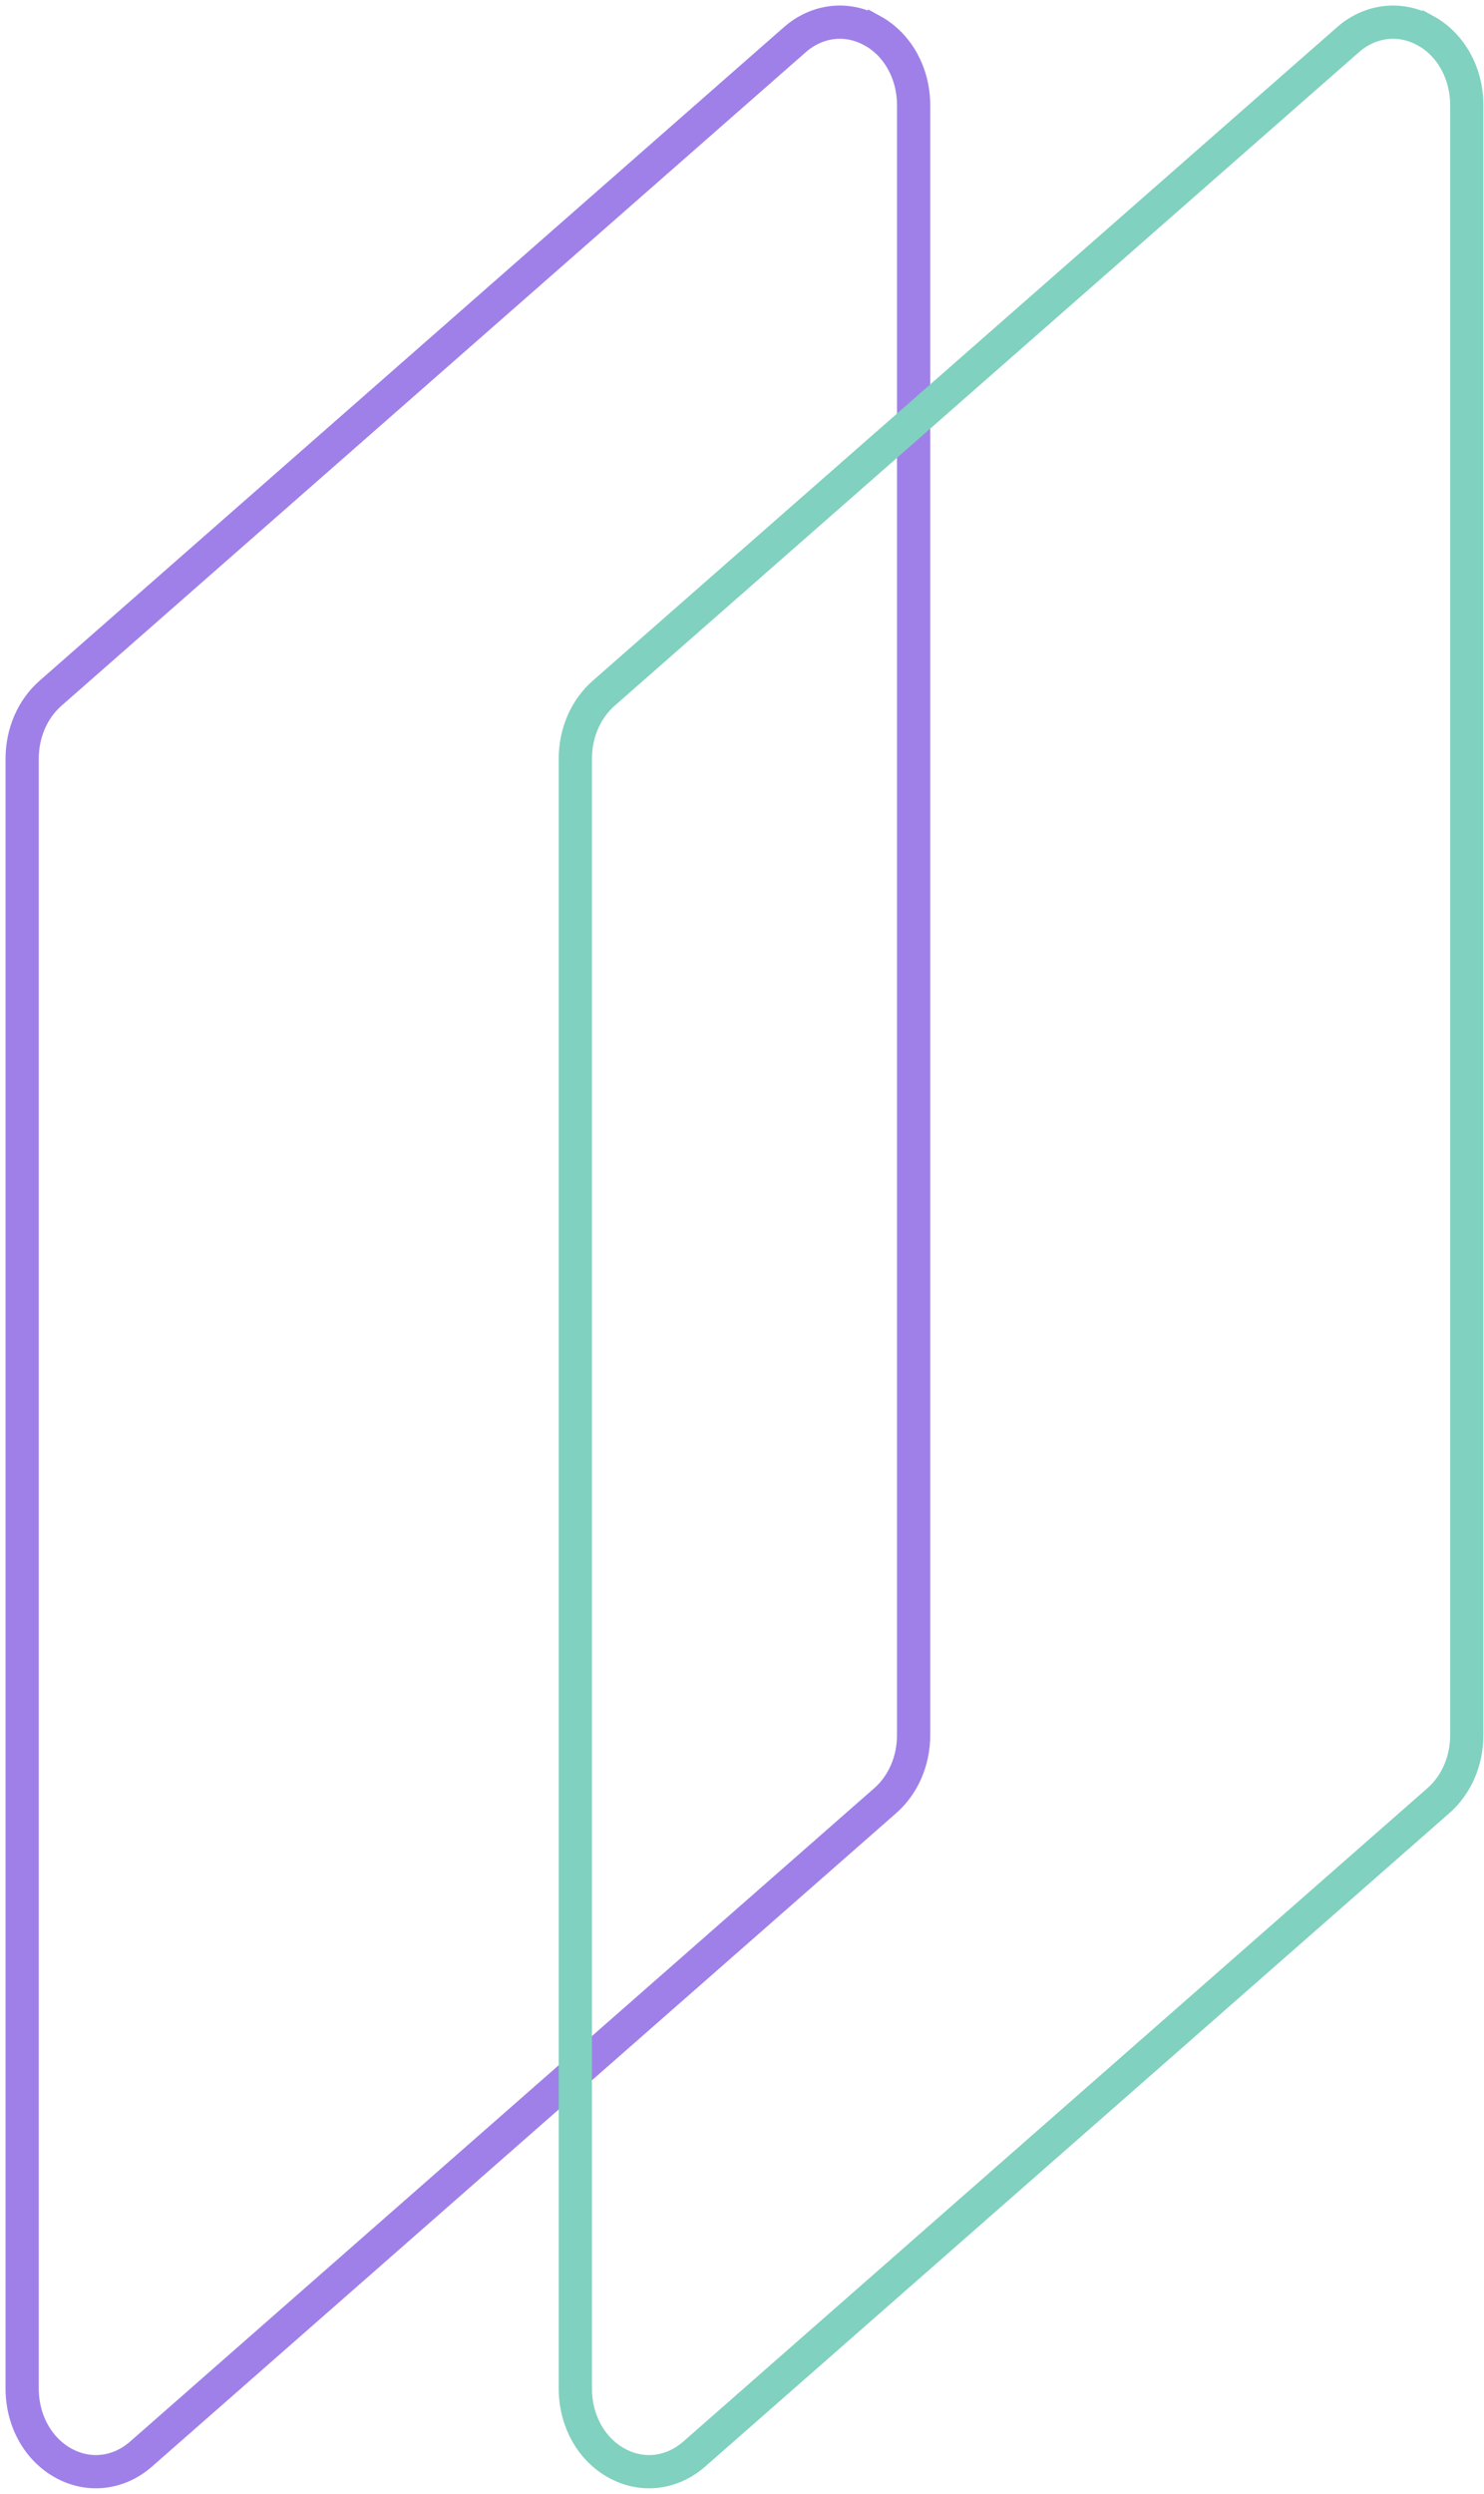
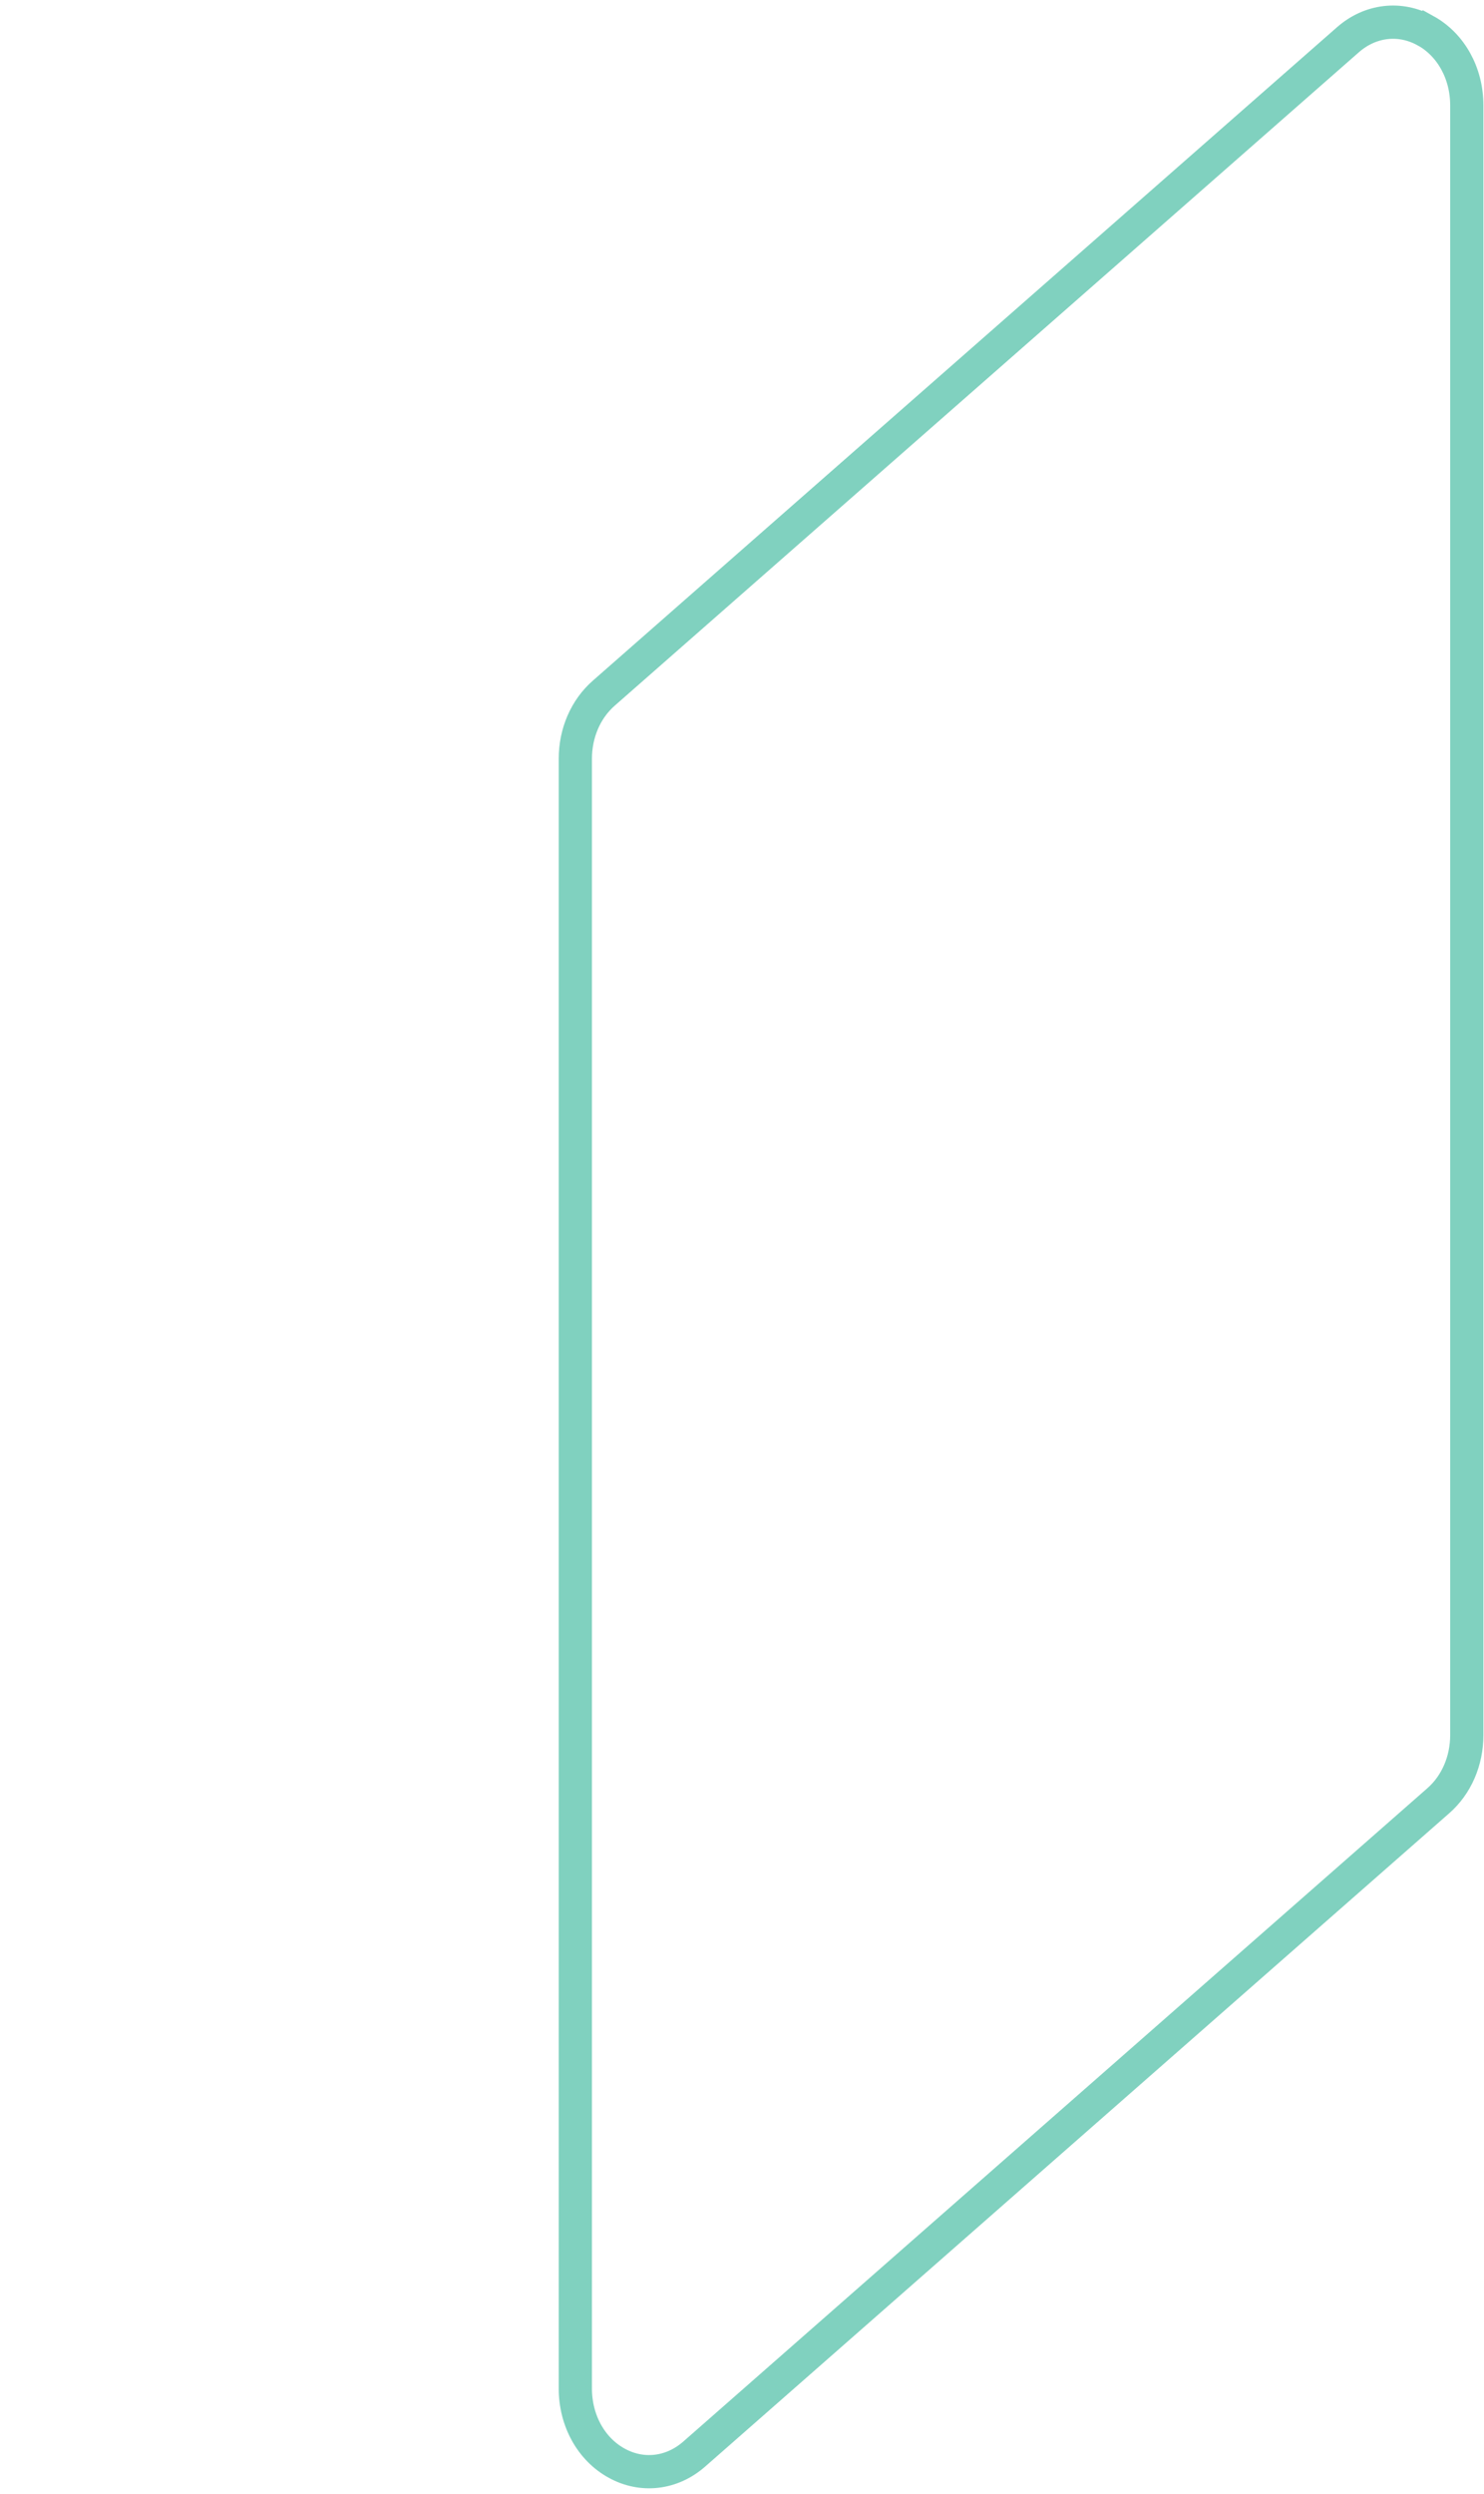
<svg xmlns="http://www.w3.org/2000/svg" width="134" height="225" viewBox="0 0 134 225" fill="none">
-   <path d="M71.765 3.586C73.783 1.817 76.467 1.502 78.765 2.772L78.769 2.767C81.071 4.036 82.497 6.615 82.497 9.503L82.497 156.539C82.497 158.87 81.561 161.032 79.929 162.461L12.732 221.414C10.709 223.183 8.025 223.498 5.728 222.228C3.426 220.964 2 218.381 2 215.492L2 68.461C2 66.13 2.936 63.968 4.568 62.539L71.765 3.586Z" stroke="#9F80E8" stroke-width="3" stroke-miterlimit="10" />
  <path d="M121.714 3.586C123.733 1.817 126.417 1.502 128.714 2.772L128.719 2.767C131.021 4.036 132.446 6.615 132.446 9.503L132.446 156.539C132.446 158.87 131.51 161.032 129.878 162.461L62.682 221.414C60.659 223.183 57.975 223.498 55.677 222.228C53.375 220.964 51.95 218.381 51.95 215.492L51.95 68.461C51.95 66.13 52.886 63.968 54.518 62.539L121.714 3.586Z" stroke="#80D1BF" stroke-width="3" stroke-miterlimit="10" />
</svg>